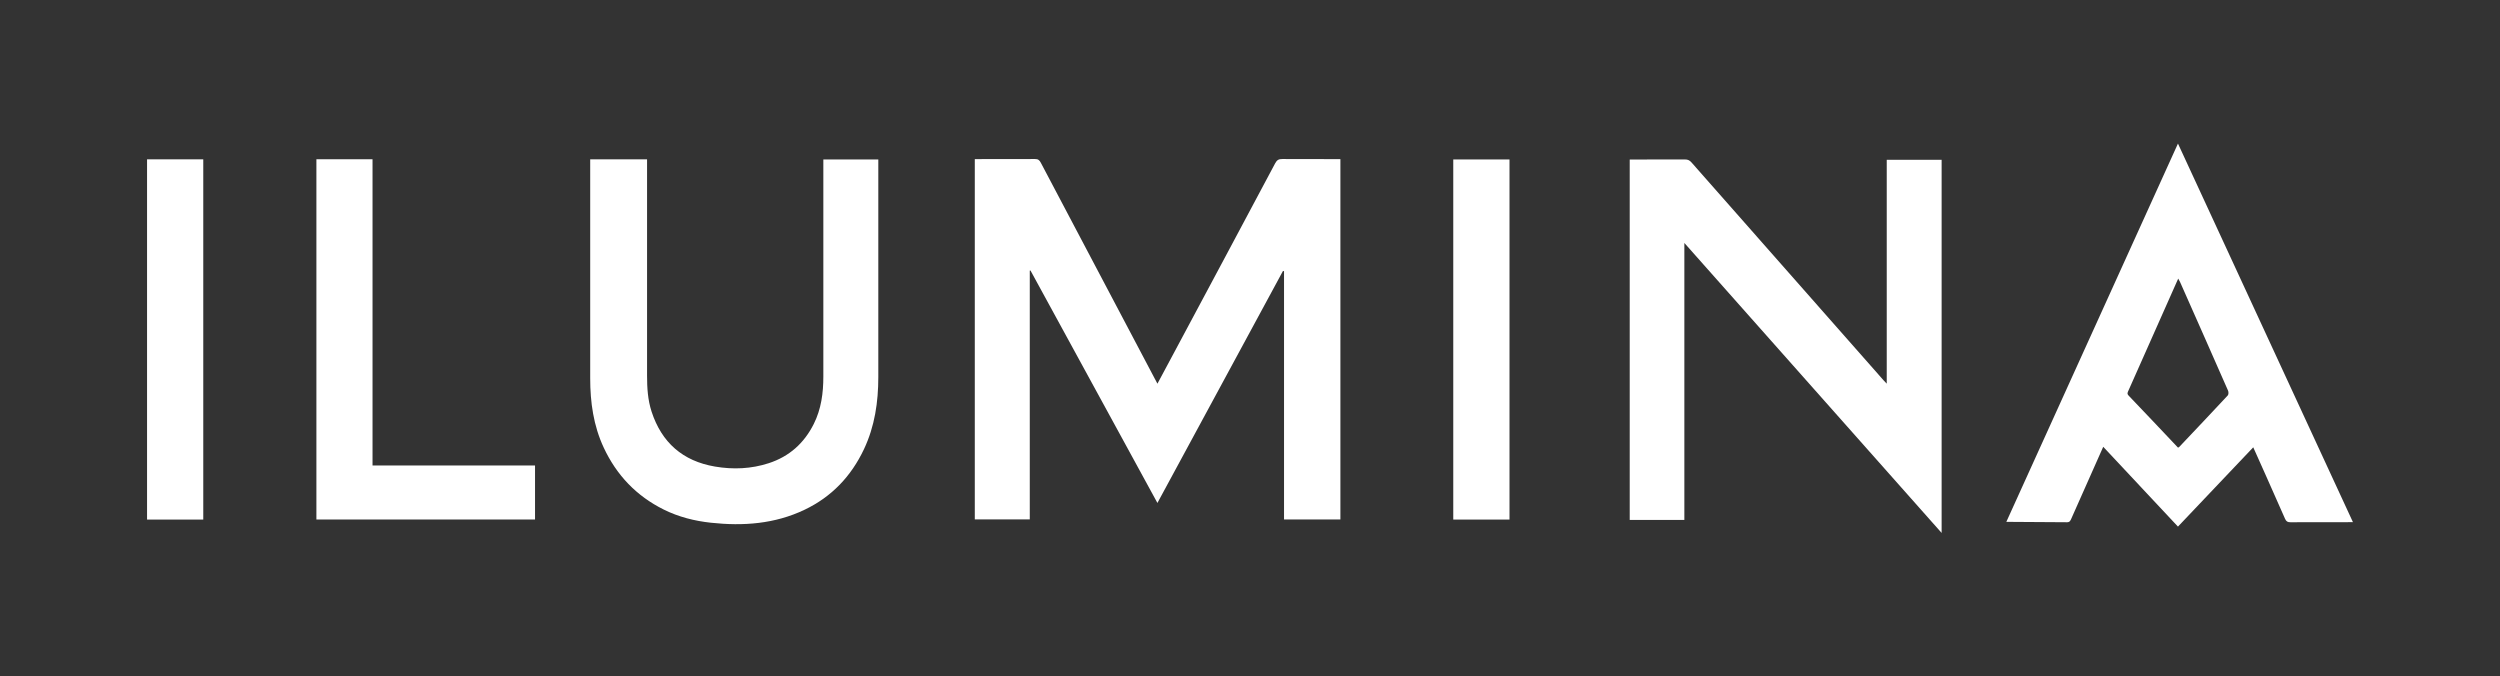
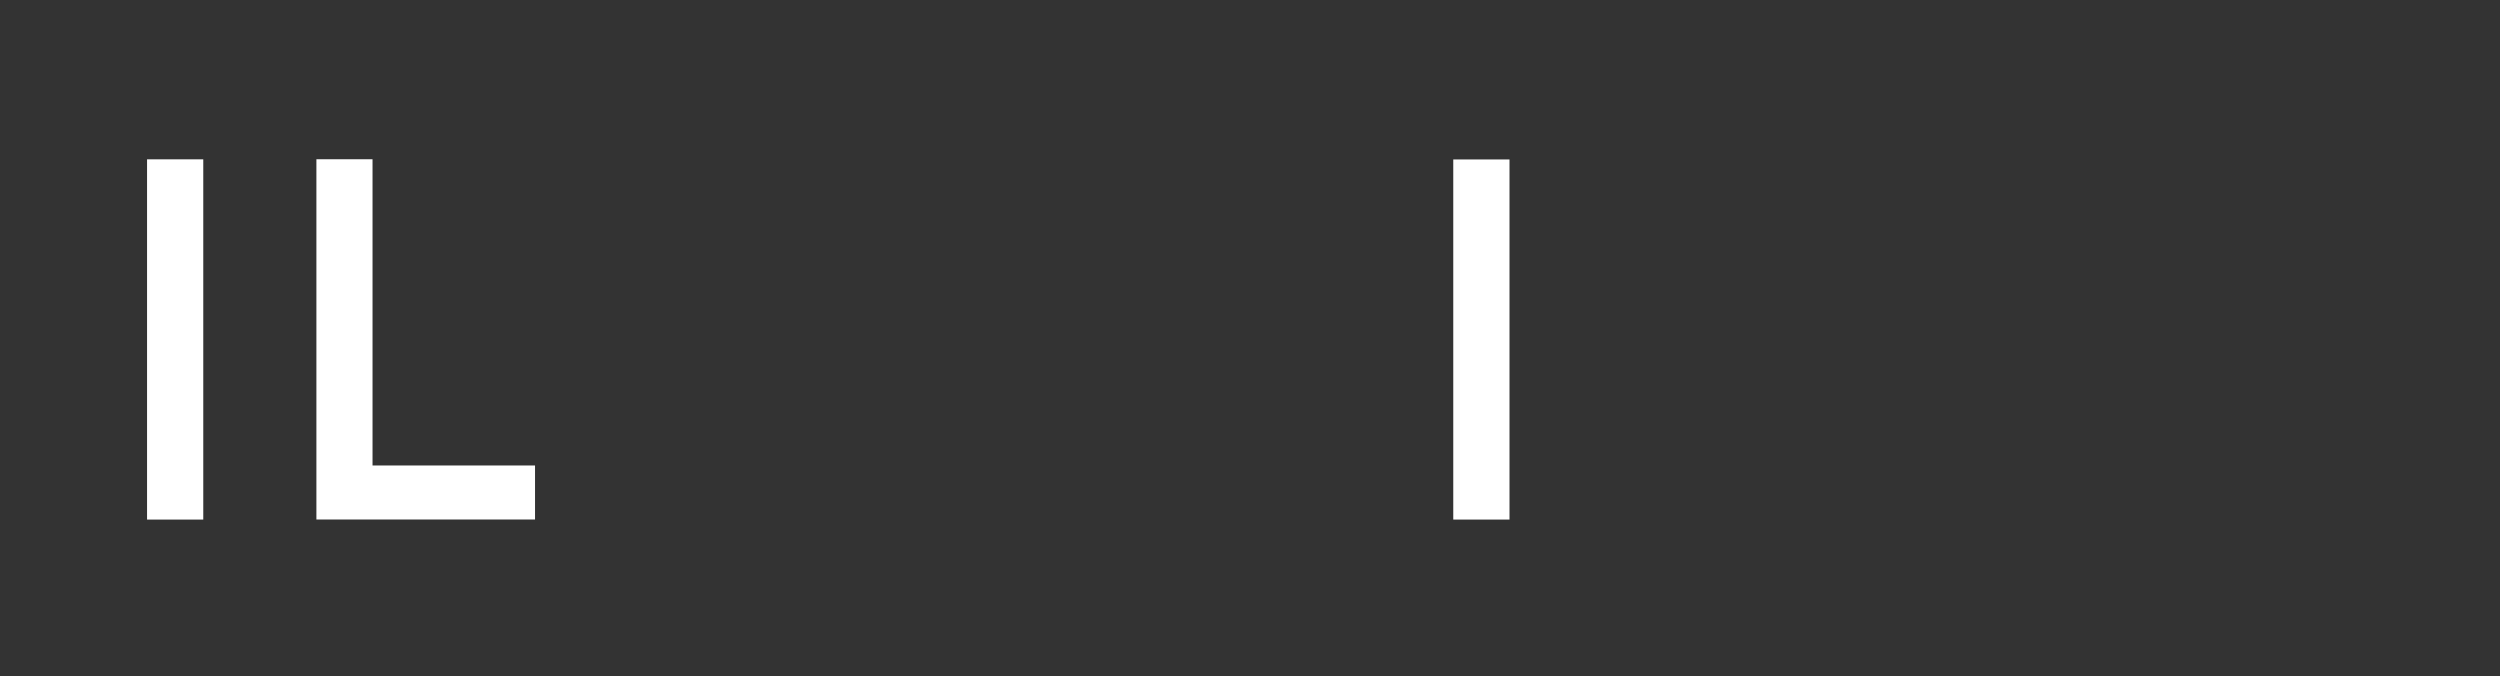
<svg xmlns="http://www.w3.org/2000/svg" id="Layer_1" data-name="Layer 1" viewBox="0 0 1224 331.2">
  <rect x="0" y="0" width="1224" height="331.2" fill="#333333" stroke="none" />
  <defs>
    <style> .cls-1 { fill: #fff; } </style>
  </defs>
-   <path class="cls-1" d="M566.69,187.84c2.96-5.52,5.73-10.69,8.49-15.86,16.4-30.67,32.81-61.32,49.14-92.02.85-1.59,1.74-2.13,3.52-2.1l28.42.05v176.42h-27.6v-121.53c-.17-.05-.33-.11-.5-.16-20.45,37.79-40.9,75.57-61.49,113.61-20.83-38.15-41.49-75.98-62.14-113.81-.12.01-.24.03-.35.05v121.82h-26.92V77.9l29.49-.04c1.52-.02,2.18.57,2.83,1.81,18.59,35.28,37.22,70.54,55.83,105.8.36.68.72,1.35,1.26,2.37" />
-   <path class="cls-1" d="M950.62,78.23v182.69c-42.08-47.43-83.82-94.48-125.96-141.97v135.62h-26.75V78.1l27.07-.03c1.4-.01,2.29.44,3.2,1.48,31.3,35.55,62.63,71.07,93.96,106.59.41.46.85.9,1.61,1.7v-109.61h26.88Z" />
-   <path class="cls-1" d="M1066.37,219.17c.33-.19.48-.24.57-.33,7.94-8.39,15.9-16.77,23.77-25.23.42-.45.44-1.67.16-2.32-7.78-17.73-15.63-35.44-23.48-53.14-.24-.53-.54-1.02-.94-1.75-3.17,7.13-6.2,13.97-9.24,20.8-5.05,11.37-10.1,22.74-15.16,34.11-.37.83-.76,1.45.12,2.37,8.09,8.44,16.11,16.95,24.19,25.49M1152,255.65l-30.6.04c-1.41.02-2.08-.41-2.65-1.71-4.74-10.83-15.07-33.94-15.56-34.98l-36.86,38.83c-12.18-13.01-24.3-25.96-36.59-39.08-2.77,6.24-13.17,29.62-15.69,35.32-.41.93-.76,1.63-2.06,1.62l-29.69-.19,84.03-185.21,85.68,185.37Z" />
-   <path class="cls-1" d="M288.95,78h27.85v2.68c0,34.4,0,68.8,0,103.2,0,5.98.35,11.92,2.21,17.64,4.95,15.16,15.25,24.21,31.04,26.91,8.92,1.52,17.73,1.15,26.36-1.66,10.04-3.28,17.3-9.79,22.01-19.2,3.67-7.32,4.69-15.19,4.69-23.25,0-34.54,0-69.08,0-103.61v-2.64h26.91v2.26c0,34.75.01,69.5,0,104.25,0,12.24-1.73,24.14-7.02,35.34-6.27,13.27-15.83,23.34-29.12,29.67-14.56,6.94-29.99,8.05-45.79,6.34-8.07-.88-15.84-2.83-23.14-6.46-13.37-6.64-23.08-16.84-29.37-30.32-5.02-10.75-6.62-22.19-6.62-33.93v-107.19Z" />
  <polygon class="cls-1" points="154.91 77.97 182.39 77.97 182.39 227.9 261.95 227.9 261.95 254.35 154.91 254.35 154.91 77.97" />
  <rect class="cls-1" x="72" y="78.01" width="27.52" height="176.37" />
  <rect class="cls-1" x="711.52" y="78.07" width="27.53" height="176.31" />
</svg>